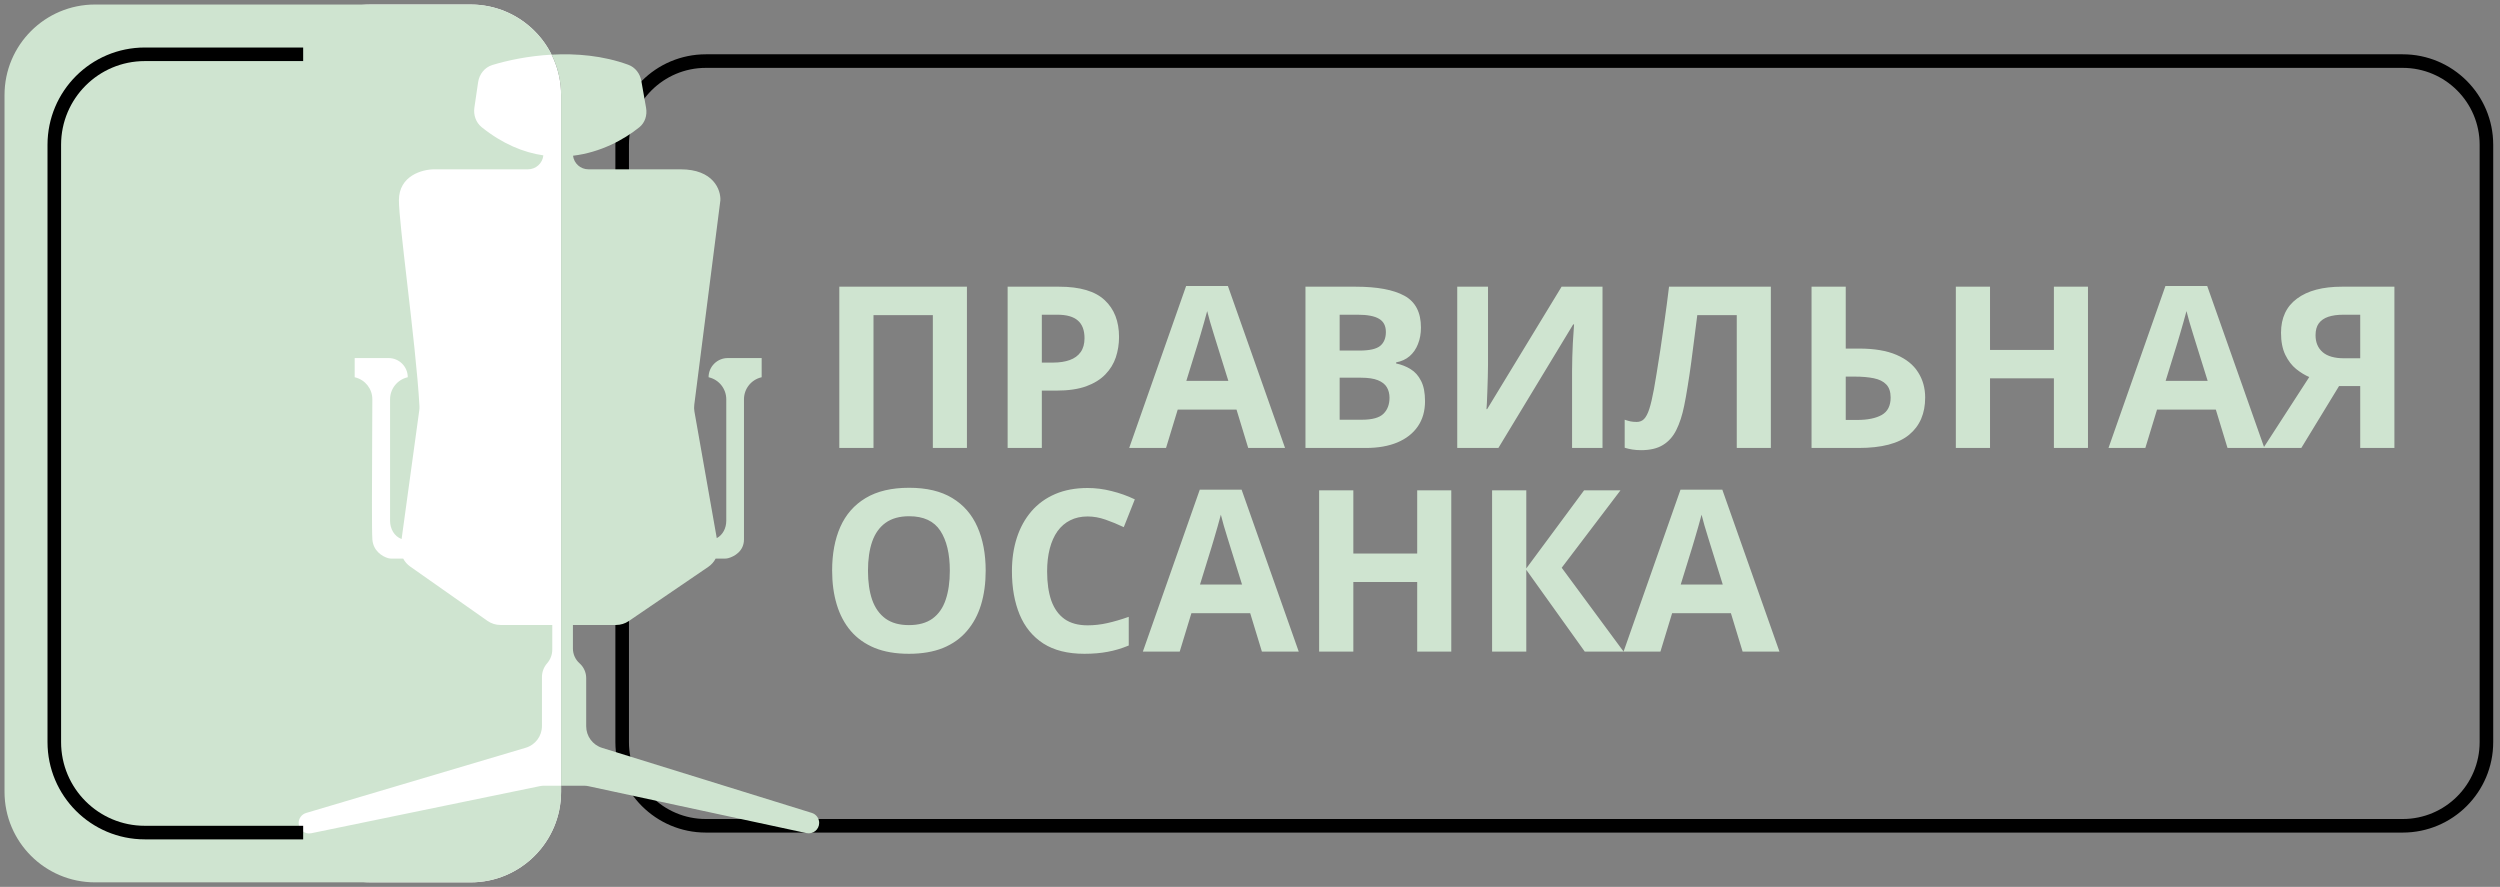
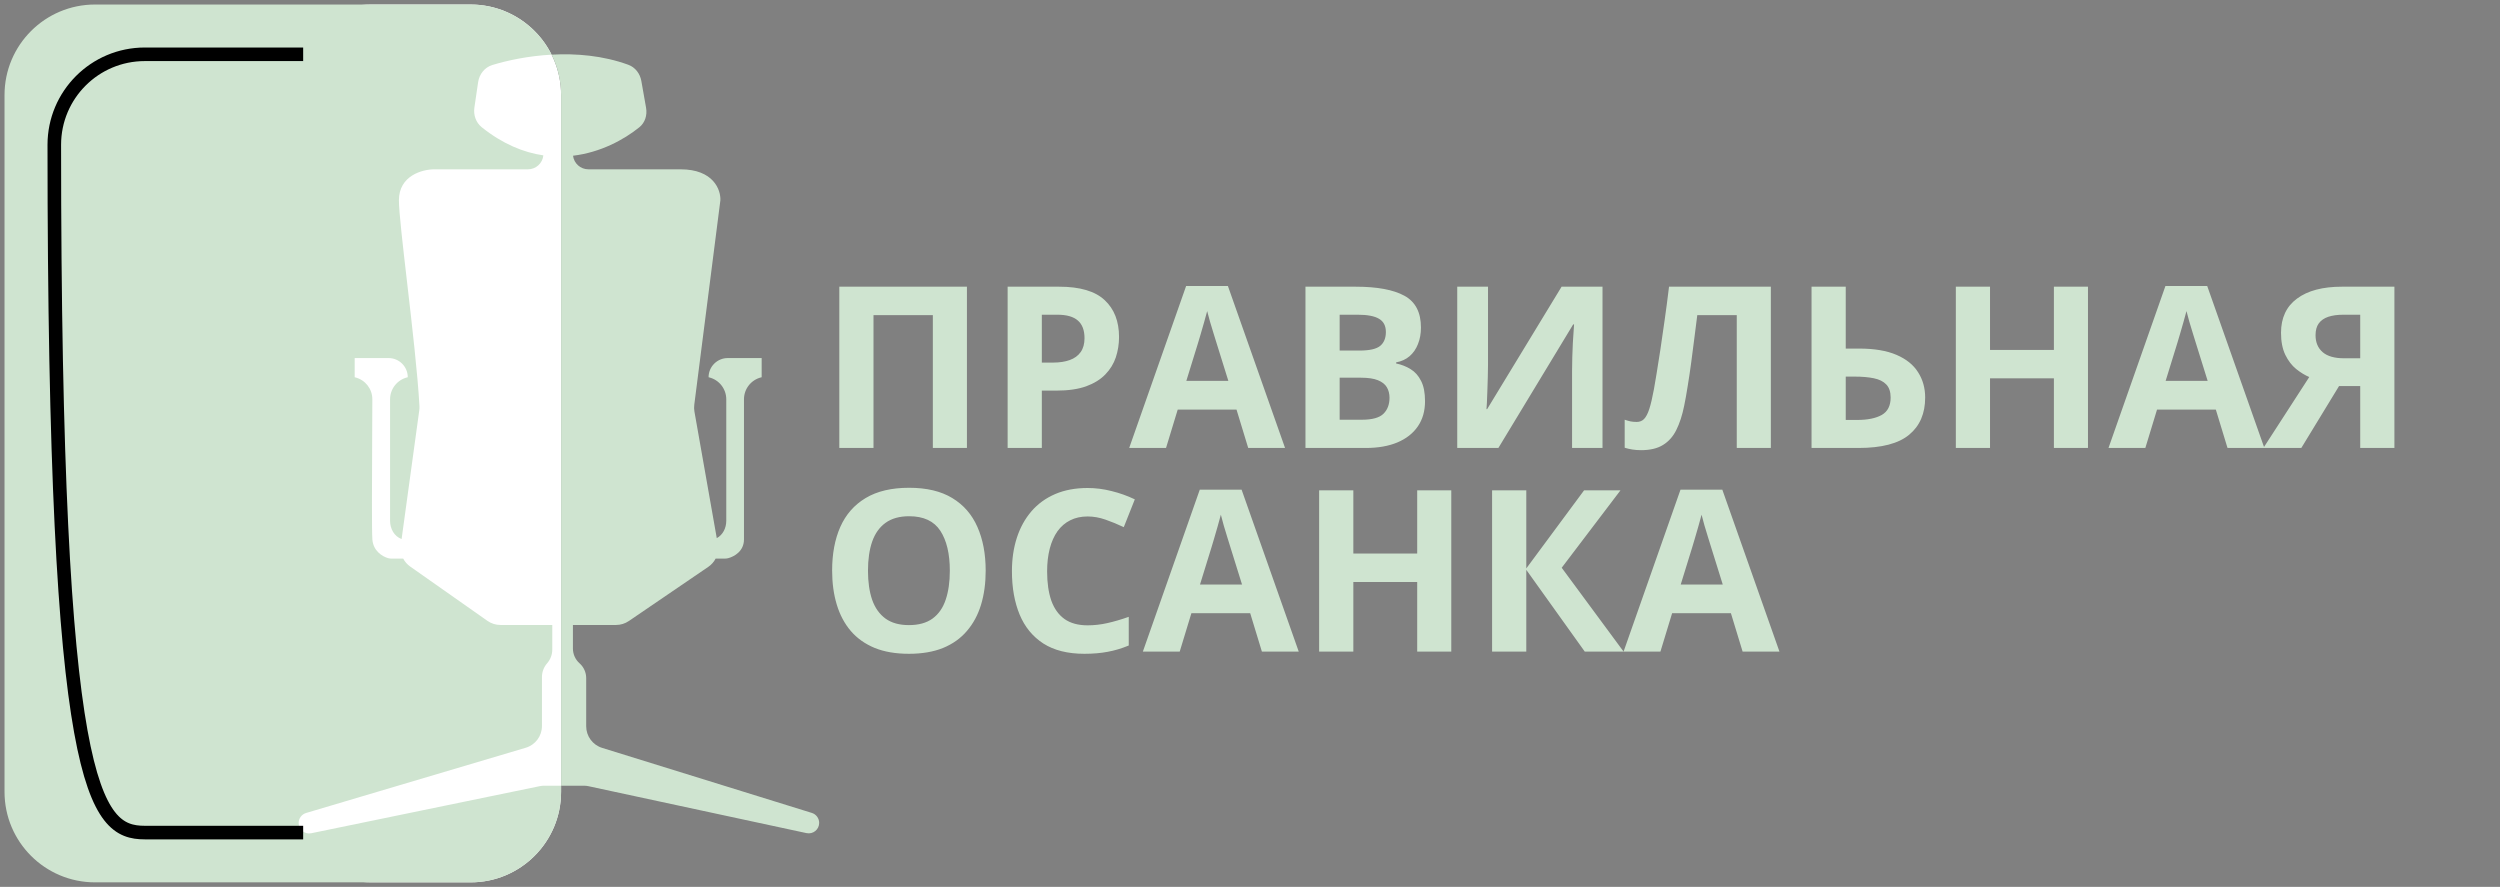
<svg xmlns="http://www.w3.org/2000/svg" viewBox="5890 5174 552.5 196">
  <rect x="5890" y="5174" width="552.5" height="196" fill="#808080" stroke="none" />
-   <path fill="none" stroke="url(#tSvgGradient87acef71c0)" fill-opacity="1" stroke-width="3" stroke-opacity="1" id="tSvg3e3fb9b09c" d="M 6421 5187.5 C 6296 5187.5 6171 5187.5 6046 5187.5 C 6035.783 5187.5 6027.5 5195.783 6027.5 5206 C 6027.5 5250 6027.5 5294 6027.5 5338 C 6027.5 5348.217 6035.783 5356.5 6046 5356.5 C 6171 5356.5 6296 5356.5 6421 5356.5 C 6431.217 5356.5 6439.5 5348.217 6439.5 5338 C 6439.5 5294 6439.5 5250 6439.5 5206C 6439.5 5195.783 6431.217 5187.5 6421 5187.5Z" />
  <path fill="#CFE4D0" stroke="none" fill-opacity="1" stroke-width="1" stroke-opacity="1" id="tSvg1874cd5a9e0" d="M 6075.486 5273 C 6075.486 5261.12 6075.486 5249.24 6075.486 5237.36 C 6084.888 5237.36 6094.289 5237.36 6103.691 5237.36 C 6103.691 5249.24 6103.691 5261.12 6103.691 5273 C 6101.18 5273 6098.669 5273 6096.158 5273 C 6096.158 5263.216 6096.158 5253.433 6096.158 5243.649 C 6091.786 5243.649 6087.415 5243.649 6083.043 5243.649 C 6083.043 5253.433 6083.043 5263.216 6083.043 5273C 6080.524 5273 6078.005 5273 6075.486 5273Z M 6124.071 5237.36 C 6128.67 5237.36 6132.026 5238.351 6134.139 5240.334 C 6136.251 5242.3 6137.308 5245.014 6137.308 5248.476 C 6137.308 5250.036 6137.072 5251.531 6136.601 5252.962 C 6136.13 5254.375 6135.358 5255.635 6134.285 5256.74 C 6133.229 5257.845 6131.815 5258.723 6130.043 5259.373 C 6128.272 5260.007 6126.086 5260.324 6123.486 5260.324 C 6122.405 5260.324 6121.324 5260.324 6120.243 5260.324 C 6120.243 5264.549 6120.243 5268.775 6120.243 5273 C 6117.724 5273 6115.205 5273 6112.686 5273 C 6112.686 5261.12 6112.686 5249.24 6112.686 5237.36C 6116.481 5237.36 6120.276 5237.36 6124.071 5237.36Z M 6123.681 5243.552 C 6122.535 5243.552 6121.389 5243.552 6120.243 5243.552 C 6120.243 5247.078 6120.243 5250.605 6120.243 5254.132 C 6121.072 5254.132 6121.901 5254.132 6122.73 5254.132 C 6124.144 5254.132 6125.371 5253.945 6126.411 5253.571 C 6127.451 5253.197 6128.256 5252.612 6128.824 5251.816 C 6129.393 5251.019 6129.678 5249.995 6129.678 5248.744 C 6129.678 5246.989 6129.19 5245.689 6128.215 5244.844C 6127.24 5243.982 6125.728 5243.552 6123.681 5243.552Z M 6165.854 5273 C 6164.993 5270.172 6164.131 5267.344 6163.27 5264.517 C 6158.939 5264.517 6154.608 5264.517 6150.277 5264.517 C 6149.416 5267.344 6148.554 5270.172 6147.693 5273 C 6144.979 5273 6142.265 5273 6139.551 5273 C 6143.744 5261.071 6147.937 5249.142 6152.13 5237.213 C 6155.21 5237.213 6158.289 5237.213 6161.369 5237.213 C 6165.578 5249.142 6169.788 5261.071 6173.997 5273C 6171.283 5273 6168.568 5273 6165.854 5273Z M 6161.466 5258.178 C 6160.605 5255.416 6159.743 5252.653 6158.882 5249.89 C 6158.72 5249.337 6158.5 5248.63 6158.224 5247.769 C 6157.964 5246.891 6157.696 5246.006 6157.42 5245.112 C 6157.16 5244.202 6156.948 5243.413 6156.786 5242.747 C 6156.623 5243.413 6156.396 5244.242 6156.103 5245.234 C 6155.827 5246.209 6155.559 5247.135 6155.299 5248.013 C 6155.039 5248.89 6154.852 5249.516 6154.738 5249.89 C 6153.885 5252.653 6153.031 5255.416 6152.178 5258.178C 6155.274 5258.178 6158.37 5258.178 6161.466 5258.178Z M 6178.507 5237.36 C 6182.204 5237.36 6185.901 5237.36 6189.598 5237.36 C 6194.344 5237.36 6197.936 5238.026 6200.373 5239.359 C 6202.811 5240.691 6204.03 5243.032 6204.03 5246.379 C 6204.03 5247.728 6203.811 5248.947 6203.372 5250.036 C 6202.949 5251.125 6202.332 5252.019 6201.519 5252.718 C 6200.707 5253.417 6199.715 5253.872 6198.545 5254.083 C 6198.545 5254.164 6198.545 5254.245 6198.545 5254.327 C 6199.732 5254.57 6200.804 5254.993 6201.763 5255.594 C 6202.722 5256.179 6203.486 5257.041 6204.055 5258.178 C 6204.64 5259.3 6204.932 5260.795 6204.932 5262.664 C 6204.932 5264.825 6204.404 5266.678 6203.348 5268.222 C 6202.291 5269.766 6200.78 5270.952 6198.813 5271.781 C 6196.863 5272.594 6194.539 5273 6191.841 5273 C 6187.396 5273 6182.952 5273 6178.507 5273C 6178.507 5261.12 6178.507 5249.24 6178.507 5237.36Z M 6186.064 5251.474 C 6187.527 5251.474 6188.989 5251.474 6190.452 5251.474 C 6192.646 5251.474 6194.165 5251.133 6195.01 5250.45 C 6195.855 5249.752 6196.278 5248.728 6196.278 5247.379 C 6196.278 5246.014 6195.774 5245.039 6194.767 5244.454 C 6193.775 5243.852 6192.199 5243.552 6190.037 5243.552 C 6188.713 5243.552 6187.388 5243.552 6186.064 5243.552C 6186.064 5246.193 6186.064 5248.833 6186.064 5251.474Z M 6186.064 5257.471 C 6186.064 5260.567 6186.064 5263.663 6186.064 5266.759 C 6187.705 5266.759 6189.347 5266.759 6190.988 5266.759 C 6193.263 5266.759 6194.848 5266.321 6195.742 5265.443 C 6196.636 5264.565 6197.082 5263.387 6197.082 5261.908 C 6197.082 5261.031 6196.887 5260.259 6196.497 5259.592 C 6196.107 5258.926 6195.449 5258.406 6194.523 5258.032 C 6193.613 5257.658 6192.353 5257.471 6190.744 5257.471C 6189.184 5257.471 6187.624 5257.471 6186.064 5257.471Z M 6212.05 5237.36 C 6214.317 5237.36 6216.585 5237.36 6218.852 5237.36 C 6218.852 5243.097 6218.852 5248.833 6218.852 5254.57 C 6218.852 5255.416 6218.836 5256.35 6218.803 5257.374 C 6218.787 5258.398 6218.754 5259.405 6218.706 5260.397 C 6218.673 5261.372 6218.641 5262.225 6218.608 5262.956 C 6218.576 5263.688 6218.543 5264.175 6218.511 5264.419 C 6218.56 5264.419 6218.608 5264.419 6218.657 5264.419 C 6224.142 5255.399 6229.627 5246.379 6235.112 5237.36 C 6238.127 5237.36 6241.141 5237.36 6244.156 5237.36 C 6244.156 5249.24 6244.156 5261.12 6244.156 5273 C 6241.913 5273 6239.671 5273 6237.428 5273 C 6237.428 5267.296 6237.428 5261.591 6237.428 5255.887 C 6237.428 5254.977 6237.444 5253.985 6237.477 5252.913 C 6237.509 5251.84 6237.55 5250.8 6237.599 5249.792 C 6237.664 5248.785 6237.72 5247.915 6237.769 5247.184 C 6237.818 5246.436 6237.85 5245.941 6237.867 5245.697 C 6237.802 5245.697 6237.737 5245.697 6237.672 5245.697 C 6232.162 5254.798 6226.653 5263.899 6221.143 5273 C 6218.112 5273 6215.081 5273 6212.05 5273C 6212.05 5261.12 6212.05 5249.24 6212.05 5237.36Z M 6281.357 5273 C 6278.846 5273 6276.335 5273 6273.824 5273 C 6273.824 5263.216 6273.824 5253.433 6273.824 5243.649 C 6270.915 5243.649 6268.006 5243.649 6265.097 5243.649 C 6264.902 5245.177 6264.69 5246.843 6264.463 5248.647 C 6264.235 5250.45 6264 5252.271 6263.756 5254.107 C 6263.512 5255.944 6263.252 5257.691 6262.976 5259.349 C 6262.716 5261.006 6262.456 5262.461 6262.196 5263.712 C 6261.773 5265.792 6261.196 5267.564 6260.465 5269.026 C 6259.75 5270.473 6258.767 5271.578 6257.515 5272.342 C 6256.28 5273.106 6254.663 5273.488 6252.664 5273.488 C 6251.998 5273.488 6251.356 5273.439 6250.738 5273.341 C 6250.137 5273.244 6249.576 5273.114 6249.056 5272.951 C 6249.056 5270.887 6249.056 5268.823 6249.056 5266.759 C 6249.479 5266.906 6249.901 5267.028 6250.324 5267.125 C 6250.746 5267.206 6251.21 5267.247 6251.713 5267.247 C 6252.363 5267.247 6252.9 5267.036 6253.322 5266.613 C 6253.761 5266.174 6254.151 5265.435 6254.492 5264.395 C 6254.834 5263.338 6255.175 5261.884 6255.516 5260.031 C 6255.663 5259.218 6255.858 5258.073 6256.101 5256.594 C 6256.345 5255.099 6256.621 5253.351 6256.93 5251.352 C 6257.239 5249.337 6257.556 5247.143 6257.881 5244.77 C 6258.222 5242.398 6258.547 5239.927 6258.856 5237.36 C 6266.356 5237.36 6273.857 5237.36 6281.357 5237.36C 6281.357 5249.24 6281.357 5261.12 6281.357 5273Z M 6290.352 5273 C 6290.352 5261.12 6290.352 5249.24 6290.352 5237.36 C 6292.871 5237.36 6295.39 5237.36 6297.909 5237.36 C 6297.909 5241.918 6297.909 5246.477 6297.909 5251.036 C 6298.901 5251.036 6299.892 5251.036 6300.884 5251.036 C 6304.231 5251.036 6306.978 5251.499 6309.123 5252.425 C 6311.285 5253.351 6312.877 5254.635 6313.901 5256.277 C 6314.941 5257.902 6315.462 5259.763 6315.462 5261.859 C 6315.462 5265.386 6314.283 5268.124 6311.927 5270.075 C 6309.586 5272.025 6305.857 5273 6300.737 5273C 6297.275 5273 6293.814 5273 6290.352 5273Z M 6297.909 5266.808 C 6298.754 5266.808 6299.6 5266.808 6300.445 5266.808 C 6302.736 5266.808 6304.54 5266.442 6305.857 5265.711 C 6307.173 5264.963 6307.831 5263.68 6307.831 5261.859 C 6307.831 5260.592 6307.506 5259.625 6306.856 5258.958 C 6306.222 5258.292 6305.304 5257.837 6304.101 5257.593 C 6302.915 5257.35 6301.493 5257.228 6299.835 5257.228 C 6299.193 5257.228 6298.551 5257.228 6297.909 5257.228C 6297.909 5260.421 6297.909 5263.615 6297.909 5266.808Z M 6351.443 5273 C 6348.932 5273 6346.422 5273 6343.911 5273 C 6343.911 5267.873 6343.911 5262.745 6343.911 5257.618 C 6339.206 5257.618 6334.501 5257.618 6329.796 5257.618 C 6329.796 5262.745 6329.796 5267.873 6329.796 5273 C 6327.277 5273 6324.758 5273 6322.239 5273 C 6322.239 5261.12 6322.239 5249.24 6322.239 5237.36 C 6324.758 5237.36 6327.277 5237.36 6329.796 5237.36 C 6329.796 5242.016 6329.796 5246.672 6329.796 5251.328 C 6334.501 5251.328 6339.206 5251.328 6343.911 5251.328 C 6343.911 5246.672 6343.911 5242.016 6343.911 5237.36 C 6346.422 5237.36 6348.932 5237.36 6351.443 5237.36C 6351.443 5249.24 6351.443 5261.12 6351.443 5273Z M 6382.281 5273 C 6381.42 5270.172 6380.558 5267.344 6379.697 5264.517 C 6375.366 5264.517 6371.035 5264.517 6366.704 5264.517 C 6365.843 5267.344 6364.981 5270.172 6364.12 5273 C 6361.406 5273 6358.692 5273 6355.978 5273 C 6360.171 5261.071 6364.364 5249.142 6368.557 5237.213 C 6371.637 5237.213 6374.716 5237.213 6377.796 5237.213 C 6382.005 5249.142 6386.215 5261.071 6390.424 5273C 6387.71 5273 6384.995 5273 6382.281 5273Z M 6377.893 5258.178 C 6377.032 5255.416 6376.17 5252.653 6375.309 5249.89 C 6375.147 5249.337 6374.927 5248.63 6374.651 5247.769 C 6374.391 5246.891 6374.123 5246.006 6373.847 5245.112 C 6373.587 5244.202 6373.375 5243.413 6373.213 5242.747 C 6373.05 5243.413 6372.823 5244.242 6372.53 5245.234 C 6372.254 5246.209 6371.986 5247.135 6371.726 5248.013 C 6371.466 5248.89 6371.279 5249.516 6371.165 5249.89 C 6370.312 5252.653 6369.458 5255.416 6368.605 5258.178C 6371.701 5258.178 6374.797 5258.178 6377.893 5258.178Z M 6406.927 5259.324 C 6404.148 5263.883 6401.369 5268.441 6398.59 5273 C 6395.795 5273 6392.999 5273 6390.204 5273 C 6393.584 5267.775 6396.965 5262.55 6400.345 5257.325 C 6399.386 5256.919 6398.419 5256.326 6397.444 5255.546 C 6396.485 5254.765 6395.689 5253.725 6395.055 5252.425 C 6394.422 5251.109 6394.105 5249.484 6394.105 5247.55 C 6394.105 5244.25 6395.283 5241.731 6397.639 5239.992 C 6399.996 5238.237 6403.303 5237.36 6407.561 5237.36 C 6411.429 5237.36 6415.297 5237.36 6419.165 5237.36 C 6419.165 5249.24 6419.165 5261.12 6419.165 5273 C 6416.646 5273 6414.127 5273 6411.608 5273 C 6411.608 5268.441 6411.608 5263.883 6411.608 5259.324C 6410.048 5259.324 6408.487 5259.324 6406.927 5259.324Z M 6411.608 5243.552 C 6410.365 5243.552 6409.121 5243.552 6407.878 5243.552 C 6406.578 5243.552 6405.465 5243.706 6404.538 5244.015 C 6403.628 5244.324 6402.929 5244.811 6402.442 5245.477 C 6401.971 5246.127 6401.735 5246.997 6401.735 5248.086 C 6401.735 5249.662 6402.255 5250.906 6403.295 5251.816 C 6404.335 5252.726 6405.928 5253.181 6408.073 5253.181 C 6409.251 5253.181 6410.43 5253.181 6411.608 5253.181C 6411.608 5249.971 6411.608 5246.761 6411.608 5243.552Z M 6107.835 5300.131 C 6107.835 5302.878 6107.494 5305.38 6106.811 5307.639 C 6106.129 5309.882 6105.088 5311.816 6103.691 5313.441 C 6102.309 5315.067 6100.554 5316.318 6098.425 5317.196 C 6096.296 5318.057 6093.777 5318.488 6090.868 5318.488 C 6087.959 5318.488 6085.44 5318.057 6083.311 5317.196 C 6081.182 5316.318 6079.418 5315.067 6078.021 5313.441 C 6076.639 5311.816 6075.607 5309.874 6074.925 5307.615 C 6074.242 5305.356 6073.901 5302.845 6073.901 5300.082 C 6073.901 5296.393 6074.502 5293.183 6075.705 5290.453 C 6076.924 5287.706 6078.793 5285.577 6081.312 5284.066 C 6083.831 5282.555 6087.033 5281.799 6090.917 5281.799 C 6094.785 5281.799 6097.962 5282.555 6100.448 5284.066 C 6102.951 5285.577 6104.804 5287.706 6106.007 5290.453C 6107.226 5293.2 6107.835 5296.426 6107.835 5300.131Z M 6081.824 5300.131 C 6081.824 5302.618 6082.133 5304.763 6082.75 5306.567 C 6083.384 5308.354 6084.367 5309.736 6085.7 5310.711 C 6087.033 5311.67 6088.755 5312.149 6090.868 5312.149 C 6093.013 5312.149 6094.752 5311.67 6096.085 5310.711 C 6097.418 5309.736 6098.385 5308.354 6098.986 5306.567 C 6099.603 5304.763 6099.912 5302.618 6099.912 5300.131 C 6099.912 5296.393 6099.213 5293.451 6097.816 5291.306 C 6096.418 5289.161 6094.118 5288.088 6090.917 5288.088 C 6088.788 5288.088 6087.049 5288.576 6085.7 5289.551 C 6084.367 5290.51 6083.384 5291.891 6082.75 5293.695C 6082.133 5295.483 6081.824 5297.628 6081.824 5300.131Z M 6130.36 5288.137 C 6128.914 5288.137 6127.63 5288.421 6126.508 5288.99 C 6125.403 5289.543 6124.469 5290.347 6123.705 5291.404 C 6122.957 5292.46 6122.389 5293.736 6121.999 5295.231 C 6121.609 5296.726 6121.413 5298.408 6121.413 5300.277 C 6121.413 5302.796 6121.722 5304.95 6122.34 5306.737 C 6122.974 5308.509 6123.949 5309.866 6125.265 5310.809 C 6126.582 5311.735 6128.28 5312.198 6130.36 5312.198 C 6131.807 5312.198 6133.253 5312.036 6134.699 5311.711 C 6136.162 5311.385 6137.747 5310.922 6139.453 5310.321 C 6139.453 5312.434 6139.453 5314.546 6139.453 5316.659 C 6137.877 5317.309 6136.325 5317.772 6134.797 5318.049 C 6133.269 5318.341 6131.555 5318.488 6129.653 5318.488 C 6125.98 5318.488 6122.957 5317.732 6120.585 5316.22 C 6118.228 5314.693 6116.481 5312.564 6115.343 5309.833 C 6114.206 5307.087 6113.637 5303.885 6113.637 5300.229 C 6113.637 5297.531 6114.003 5295.06 6114.734 5292.818 C 6115.465 5290.575 6116.538 5288.633 6117.952 5286.991 C 6119.366 5285.35 6121.113 5284.082 6123.193 5283.188 C 6125.273 5282.295 6127.662 5281.848 6130.36 5281.848 C 6132.132 5281.848 6133.903 5282.075 6135.675 5282.53 C 6137.462 5282.969 6139.169 5283.578 6140.794 5284.359 C 6139.981 5286.407 6139.169 5288.454 6138.356 5290.502 C 6137.023 5289.868 6135.683 5289.315 6134.334 5288.844C 6132.985 5288.373 6131.66 5288.137 6130.36 5288.137Z M 6168.877 5318 C 6168.016 5315.172 6167.154 5312.344 6166.293 5309.516 C 6161.962 5309.516 6157.631 5309.516 6153.3 5309.516 C 6152.439 5312.344 6151.577 5315.172 6150.716 5318 C 6148.002 5318 6145.287 5318 6142.573 5318 C 6146.766 5306.071 6150.959 5294.142 6155.152 5282.213 C 6158.232 5282.213 6161.312 5282.213 6164.392 5282.213 C 6168.601 5294.142 6172.81 5306.071 6177.019 5318C 6174.305 5318 6171.591 5318 6168.877 5318Z M 6164.489 5303.178 C 6163.628 5300.415 6162.766 5297.653 6161.905 5294.89 C 6161.743 5294.337 6161.523 5293.63 6161.247 5292.769 C 6160.987 5291.891 6160.719 5291.006 6160.442 5290.112 C 6160.182 5289.202 6159.971 5288.413 6159.809 5287.747 C 6159.646 5288.413 6159.419 5289.242 6159.126 5290.234 C 6158.85 5291.209 6158.582 5292.135 6158.322 5293.013 C 6158.062 5293.89 6157.875 5294.516 6157.761 5294.89 C 6156.908 5297.653 6156.054 5300.415 6155.201 5303.178C 6158.297 5303.178 6161.393 5303.178 6164.489 5303.178Z M 6210.734 5318 C 6208.223 5318 6205.712 5318 6203.201 5318 C 6203.201 5312.873 6203.201 5307.745 6203.201 5302.618 C 6198.496 5302.618 6193.792 5302.618 6189.087 5302.618 C 6189.087 5307.745 6189.087 5312.873 6189.087 5318 C 6186.568 5318 6184.048 5318 6181.529 5318 C 6181.529 5306.12 6181.529 5294.24 6181.529 5282.36 C 6184.048 5282.36 6186.568 5282.36 6189.087 5282.36 C 6189.087 5287.016 6189.087 5291.672 6189.087 5296.328 C 6193.792 5296.328 6198.496 5296.328 6203.201 5296.328 C 6203.201 5291.672 6203.201 5287.016 6203.201 5282.36 C 6205.712 5282.36 6208.223 5282.36 6210.734 5282.36C 6210.734 5294.24 6210.734 5306.12 6210.734 5318Z M 6248.812 5318 C 6245.952 5318 6243.091 5318 6240.231 5318 C 6235.924 5311.979 6231.618 5305.957 6227.311 5299.936 C 6227.311 5305.957 6227.311 5311.979 6227.311 5318 C 6224.792 5318 6222.273 5318 6219.754 5318 C 6219.754 5306.12 6219.754 5294.24 6219.754 5282.36 C 6222.273 5282.36 6224.792 5282.36 6227.311 5282.36 C 6227.311 5288.113 6227.311 5293.866 6227.311 5299.619 C 6231.569 5293.866 6235.827 5288.113 6240.085 5282.36 C 6242.767 5282.36 6245.448 5282.36 6248.13 5282.36 C 6243.799 5288.064 6239.467 5293.769 6235.136 5299.473C 6239.695 5305.649 6244.253 5311.824 6248.812 5318Z M 6275.116 5318 C 6274.255 5315.172 6273.393 5312.344 6272.532 5309.516 C 6268.201 5309.516 6263.87 5309.516 6259.539 5309.516 C 6258.678 5312.344 6257.816 5315.172 6256.955 5318 C 6254.241 5318 6251.526 5318 6248.812 5318 C 6253.005 5306.071 6257.198 5294.142 6261.391 5282.213 C 6264.471 5282.213 6267.551 5282.213 6270.631 5282.213 C 6274.84 5294.142 6279.049 5306.071 6283.258 5318C 6280.544 5318 6277.83 5318 6275.116 5318Z M 6270.728 5303.178 C 6269.867 5300.415 6269.005 5297.653 6268.144 5294.89 C 6267.981 5294.337 6267.762 5293.63 6267.486 5292.769 C 6267.226 5291.891 6266.958 5291.006 6266.681 5290.112 C 6266.421 5289.202 6266.21 5288.413 6266.048 5287.747 C 6265.885 5288.413 6265.657 5289.242 6265.365 5290.234 C 6265.089 5291.209 6264.82 5292.135 6264.56 5293.013 C 6264.3 5293.89 6264.114 5294.516 6264 5294.89 C 6263.147 5297.653 6262.293 5300.415 6261.44 5303.178C 6264.536 5303.178 6267.632 5303.178 6270.728 5303.178Z" />
  <path fill="white" stroke="none" fill-opacity="1" stroke-width="1" stroke-opacity="1" id="tSvgdce314553d" d="M 5994 5175 C 5986.667 5175 5979.333 5175 5972 5175 C 5960.954 5175 5952 5183.954 5952 5195 C 5952 5246.333 5952 5297.667 5952 5349 C 5952 5360.046 5960.954 5369 5972 5369 C 5979.333 5369 5986.667 5369 5994 5369 C 6005.046 5369 6014 5360.046 6014 5349 C 6014 5297.667 6014 5246.333 6014 5195C 6014 5183.954 6005.046 5175 5994 5175Z" />
  <path fill="#CFE4D0" stroke="none" fill-opacity="1" stroke-width="1" stroke-opacity="1" clip-rule="evenodd" fill-rule="evenodd" id="tSvg4ac2b3fb5" d="M 5911 5175 C 5899.954 5175 5891 5183.954 5891 5195 C 5891 5246.333 5891 5297.667 5891 5349 C 5891 5360.046 5899.954 5369 5911 5369 C 5938.667 5369 5966.333 5369 5994 5369 C 6005.046 5369 6014 5360.046 6014 5349 C 6014 5348.547 6014 5348.093 6014 5347.64 C 6015.672 5347.64 6017.344 5347.64 6019.016 5347.64 C 6019.37 5347.64 6019.722 5347.677 6020.068 5347.752 C 6036.126 5351.207 6052.184 5354.663 6068.242 5358.118 C 6069.68 5358.428 6071.038 5357.331 6071.038 5355.86 C 6071.038 5354.848 6070.379 5353.953 6069.412 5353.653 C 6053.964 5348.862 6038.515 5344.071 6023.067 5339.28 C 6020.974 5338.631 6019.548 5336.696 6019.548 5334.505 C 6019.548 5330.956 6019.548 5327.406 6019.548 5323.857 C 6019.548 5322.609 6019.014 5321.42 6018.081 5320.591 C 6017.149 5319.762 6016.615 5318.574 6016.615 5317.326 C 6016.615 5315.59 6016.615 5313.854 6016.615 5312.118 C 6019.794 5312.118 6022.974 5312.118 6026.153 5312.118 C 6027.158 5312.118 6028.139 5311.815 6028.969 5311.249 C 6034.824 5307.257 6040.68 5303.265 6046.535 5299.273 C 6047.23 5298.799 6047.778 5298.17 6048.152 5297.453 C 6048.799 5297.453 6049.446 5297.453 6050.093 5297.453 C 6050.369 5297.453 6050.645 5297.436 6050.911 5297.365 C 6052.283 5297.001 6054.418 5295.812 6054.418 5293.217 C 6054.418 5282.893 6054.418 5272.569 6054.418 5262.245 C 6054.418 5259.951 6055.979 5257.957 6058.205 5257.4 C 6058.246 5257.39 6058.287 5257.379 6058.328 5257.369 C 6058.328 5255.957 6058.328 5254.545 6058.328 5253.133 C 6055.83 5253.133 6053.331 5253.133 6050.833 5253.133 C 6048.493 5253.133 6046.596 5255.029 6046.596 5257.369 C 6046.637 5257.379 6046.679 5257.39 6046.72 5257.4 C 6048.946 5257.957 6050.507 5259.956 6050.507 5262.251 C 6050.507 5271.199 6050.507 5280.148 6050.507 5289.097 C 6050.507 5290.696 6049.744 5292.221 6048.405 5292.929 C 6046.76 5283.606 6045.115 5274.284 6043.47 5264.961 C 6043.382 5264.465 6043.37 5263.959 6043.434 5263.459 C 6045.357 5248.394 6047.281 5233.328 6049.204 5218.263 C 6049.312 5215.982 6047.704 5211.419 6040.405 5211.419 C 6033.614 5211.419 6026.824 5211.419 6020.033 5211.419 C 6018.286 5211.419 6016.845 5210.108 6016.64 5208.416 C 6022.691 5207.692 6027.858 5204.898 6031.297 5202.125 C 6032.567 5201.1 6033.066 5199.434 6032.783 5197.827 C 6032.434 5195.848 6032.084 5193.869 6031.735 5191.89 C 6031.45 5190.275 6030.399 5188.878 6028.858 5188.315 C 6023.266 5186.271 6017.311 5185.783 6011.905 5186.079 C 6008.626 5179.511 6001.84 5175 5994 5175C 5966.333 5175 5938.667 5175 5911 5175Z M 6011.905 5186.079 C 6006.79 5186.359 6002.166 5187.34 5998.81 5188.366 C 5997.101 5188.889 5995.924 5190.4 5995.664 5192.167 C 5995.389 5194.036 5995.115 5195.905 5994.84 5197.773 C 5994.599 5199.411 5995.176 5201.087 5996.468 5202.122 C 6001.102 5205.834 6005.722 5207.702 6010.081 5208.338 C 6009.911 5210.068 6008.452 5211.419 6006.678 5211.419 C 5999.779 5211.419 5992.88 5211.419 5985.982 5211.419 C 5983.374 5211.419 5978.16 5212.788 5978.16 5218.263 C 5978.16 5220.794 5978.996 5228.022 5979.96 5236.35 C 5981.056 5245.826 5982.317 5256.726 5982.699 5263.756 C 5982.716 5264.066 5982.701 5264.368 5982.659 5264.676 C 5981.358 5274.159 5980.056 5283.643 5978.754 5293.127 C 5977.14 5292.545 5976.205 5290.866 5976.205 5289.097 C 5976.205 5280.148 5976.205 5271.199 5976.205 5262.251 C 5976.205 5259.956 5977.766 5257.957 5979.992 5257.4 C 5980.033 5257.39 5980.074 5257.379 5980.116 5257.369 C 5980.116 5255.029 5978.219 5253.133 5975.879 5253.133 C 5973.381 5253.133 5970.882 5253.133 5968.384 5253.133 C 5968.384 5254.545 5968.384 5255.957 5968.384 5257.369 C 5968.425 5257.379 5968.466 5257.39 5968.507 5257.4 C 5970.733 5257.957 5972.294 5259.951 5972.287 5262.245 C 5972.279 5264.871 5972.265 5267.837 5972.25 5270.87 C 5972.202 5280.717 5972.151 5291.276 5972.294 5293.217 C 5972.48 5295.733 5974.46 5296.984 5975.802 5297.362 C 5976.067 5297.437 5976.343 5297.453 5976.619 5297.453 C 5977.449 5297.453 5978.279 5297.453 5979.108 5297.453 C 5979.471 5298.139 5979.994 5298.743 5980.652 5299.205 C 5986.342 5303.206 5992.033 5307.207 5997.723 5311.208 C 5998.565 5311.8 5999.569 5312.118 6000.599 5312.118 C 6004.417 5312.118 6008.235 5312.118 6012.053 5312.118 C 6012.053 5313.931 6012.053 5315.743 6012.053 5317.556 C 6012.053 5318.672 6011.647 5319.751 6010.912 5320.591 C 6010.177 5321.432 6009.771 5322.51 6009.771 5323.627 C 6009.771 5327.237 6009.771 5330.848 6009.771 5334.458 C 6009.771 5336.671 6008.316 5338.621 6006.195 5339.251 C 5990.015 5344.056 5973.834 5348.861 5957.654 5353.666 C 5956.673 5353.958 5956 5354.859 5956 5355.883 C 5956 5357.347 5957.344 5358.443 5958.779 5358.147 C 5975.61 5354.679 5992.441 5351.211 6009.272 5347.743 C 6009.604 5347.674 6009.942 5347.64 6010.281 5347.64 C 6011.521 5347.64 6012.76 5347.64 6014 5347.64 C 6014 5296.76 6014 5245.88 6014 5195C 6014 5191.794 6013.246 5188.765 6011.905 5186.079Z" />
-   <path fill="none" stroke="url(#tSvgGradientd3dd74c03f)" fill-opacity="1" stroke-width="3" stroke-opacity="1" id="tSvgc019a2d0fb" d="M 5957 5186 C 5945.333 5186 5933.667 5186 5922 5186 C 5910.954 5186 5902 5194.954 5902 5206 C 5902 5250 5902 5294 5902 5338 C 5902 5349.046 5910.954 5358 5922 5358 C 5933.667 5358 5945.333 5358 5957 5358" />
+   <path fill="none" stroke="url(#tSvgGradientd3dd74c03f)" fill-opacity="1" stroke-width="3" stroke-opacity="1" id="tSvgc019a2d0fb" d="M 5957 5186 C 5945.333 5186 5933.667 5186 5922 5186 C 5910.954 5186 5902 5194.954 5902 5206 C 5902 5349.046 5910.954 5358 5922 5358 C 5933.667 5358 5945.333 5358 5957 5358" />
  <defs>
    <linearGradient id="tSvgGradient87acef71c0" x1="6474.5" x2="6068" y1="5272.446" y2="5272" gradientUnits="userSpaceOnUse">
      <stop offset="0" stop-color="hsl(0,0%,100%)" stop-opacity="1" />
      <stop offset="1" stop-color="hsl(123.588,37.85%,65.29%)" stop-opacity="0" />
    </linearGradient>
    <linearGradient id="tSvgGradientd3dd74c03f" x1="5890.5" x2="5944" y1="5272" y2="5272" gradientUnits="userSpaceOnUse">
      <stop offset="0" stop-color="hsl(0,0%,100%)" stop-opacity="1" />
      <stop offset="1" stop-color="hsl(0,0%,100%)" stop-opacity="0" />
    </linearGradient>
  </defs>
</svg>